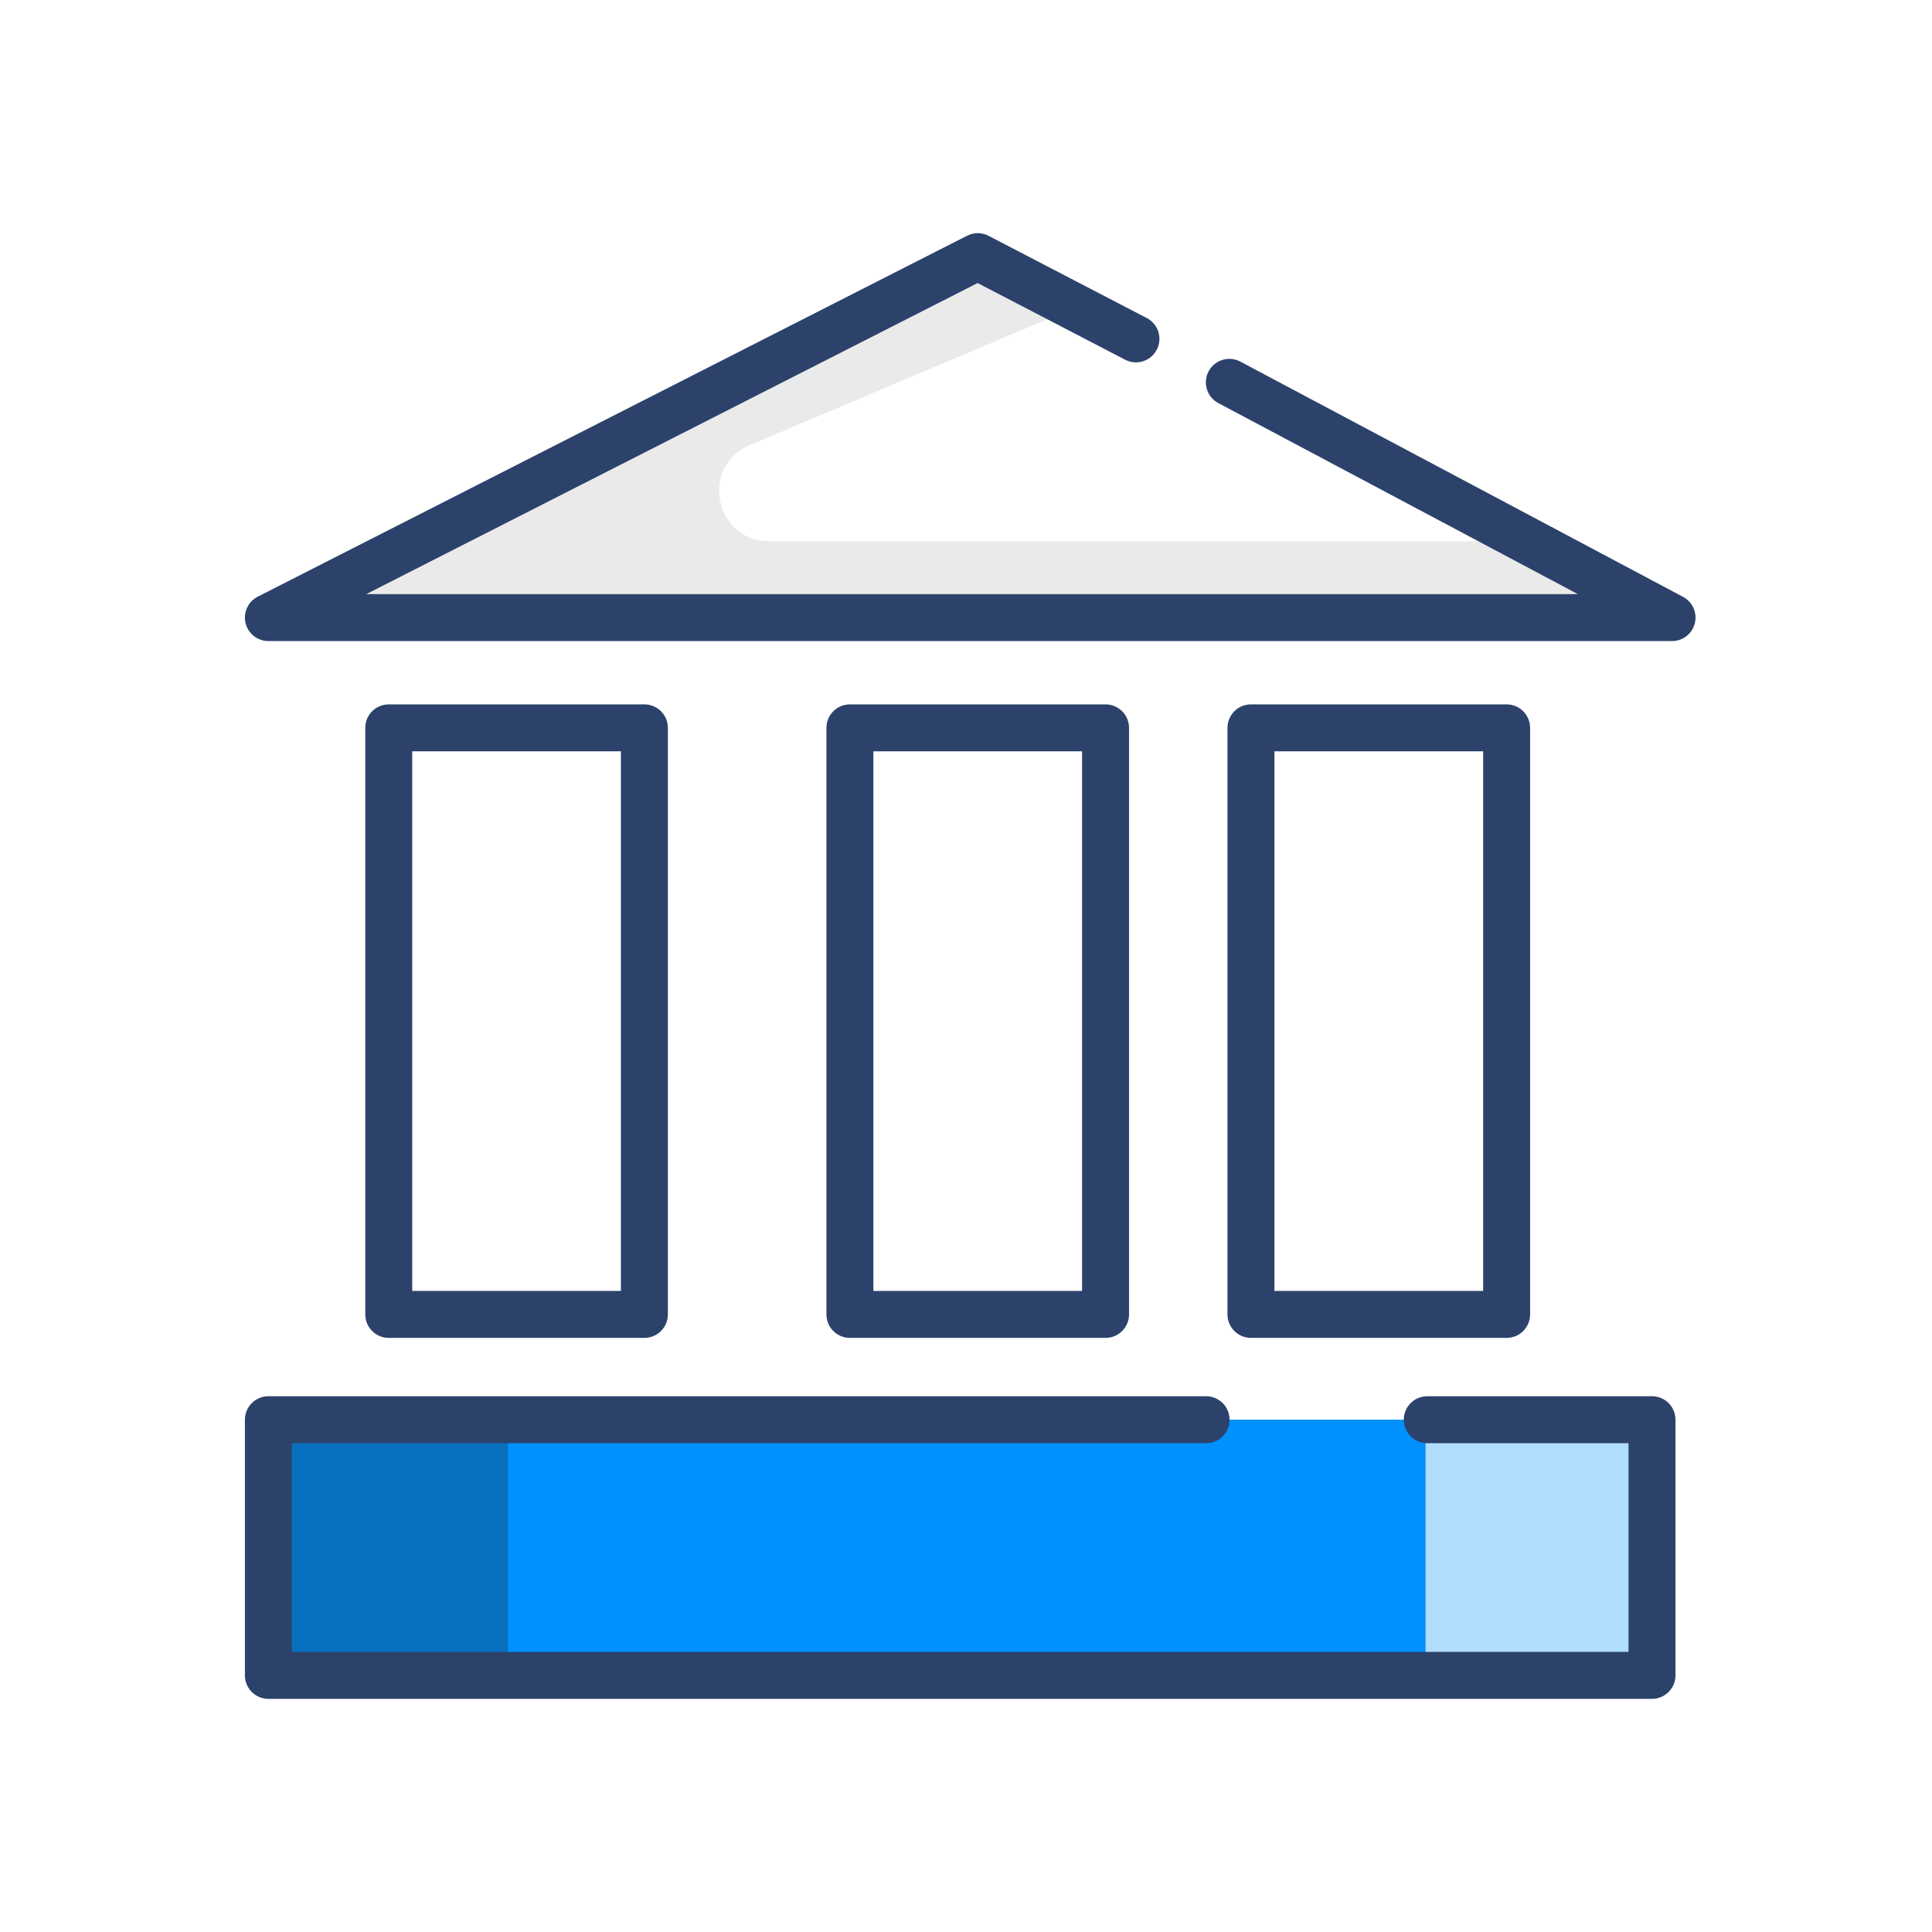
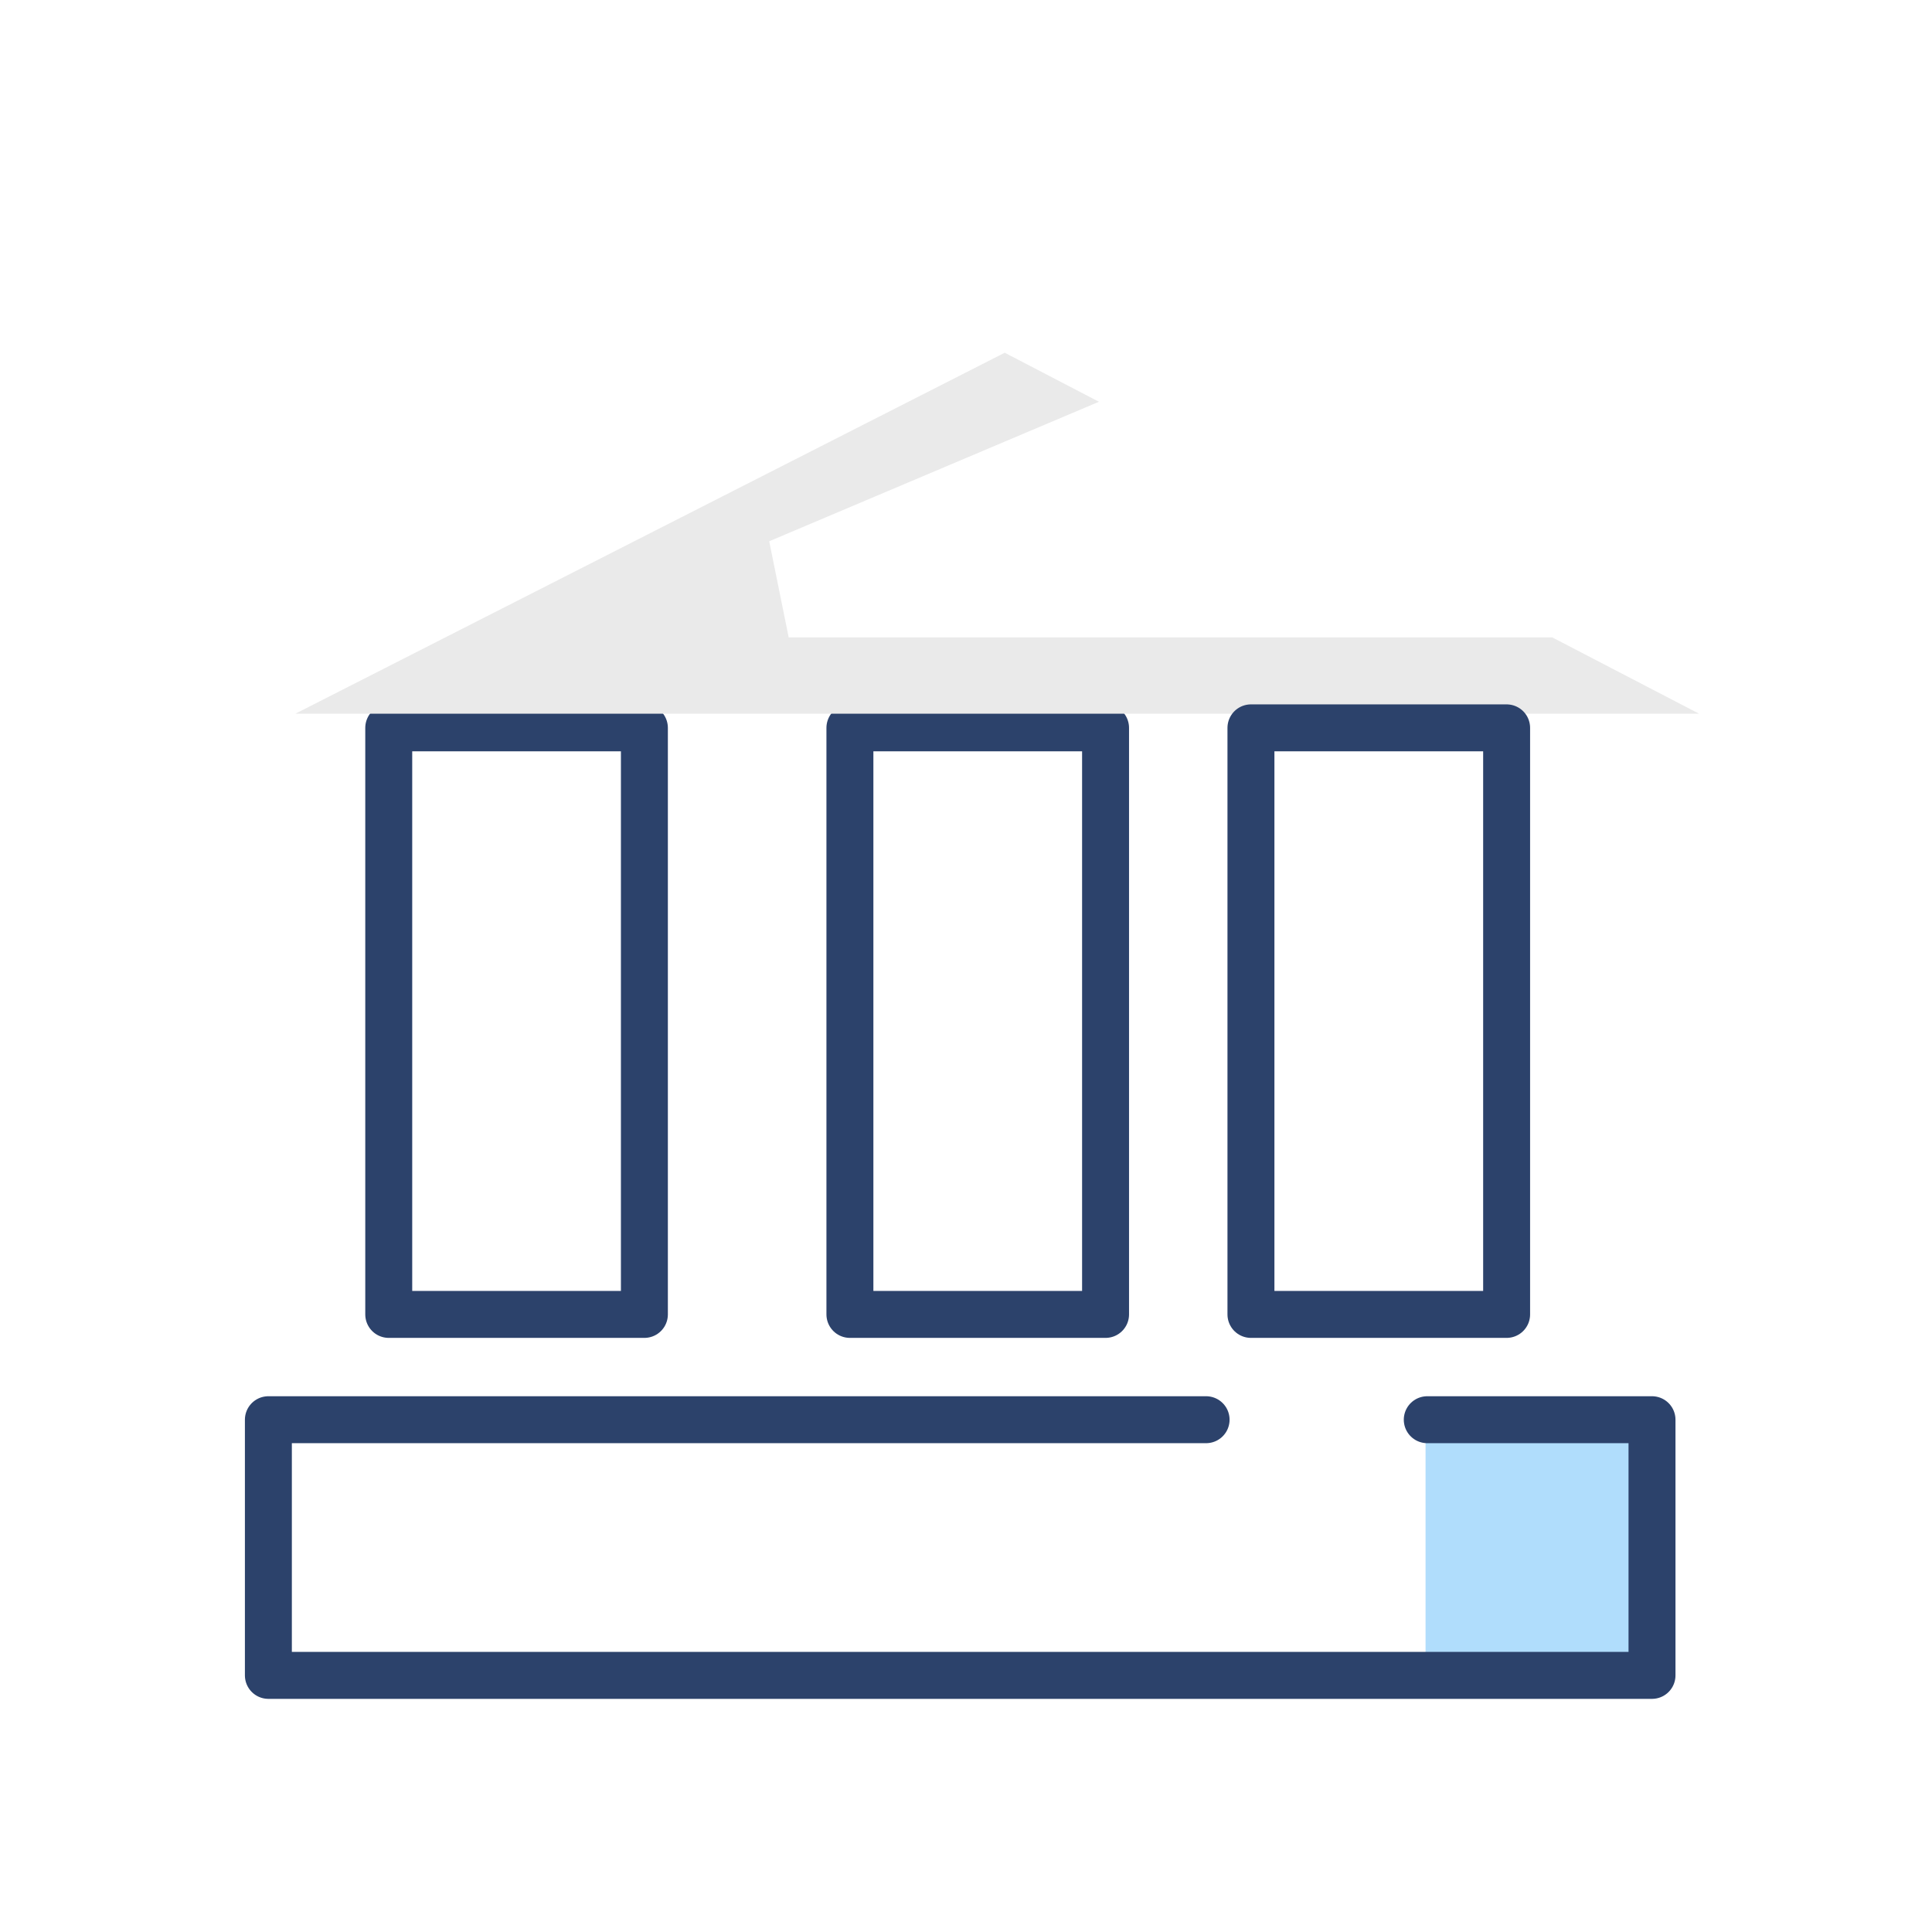
<svg xmlns="http://www.w3.org/2000/svg" height="80px" style="shape-rendering:geometricPrecision; text-rendering:geometricPrecision; image-rendering:optimizeQuality; fill-rule:evenodd; clip-rule:evenodd" viewBox="0 0 80 80" width="80px" xml:space="preserve">
  <defs>
    <style type="text/css">  .str0 {stroke:#2C426B;stroke-width:1.944;stroke-linecap:round;stroke-linejoin:round;stroke-miterlimit:10} .fil5 {fill:none} .fil3 {fill:none;fill-rule:nonzero} .fil0 {fill:#0091FC;fill-rule:nonzero} .fil1 {fill:#0770BF;fill-rule:nonzero} .fil2 {fill:#B0DDFC;fill-rule:nonzero} .fil4 {fill:#EAEAEA;fill-rule:nonzero}  </style>
  </defs>
  <g id="Layer_x0020_1">
    <g id="_1156936352">
-       <polygon class="fil0" points="68.406,69.373 11.113,69.373 11.113,58.786 68.406,58.786 " />
-       <polygon class="fil1" points="21.038,69.373 10.452,69.373 10.452,58.786 21.038,58.786 " />
      <polygon class="fil2" points="68.406,69.373 59.029,69.373 59.029,58.786 68.406,58.786 " />
      <polyline class="fil3 str0" points="59.1,58.787 68.406,58.787 68.406,69.374 11.113,69.374 11.113,58.787 49.942,58.787 " />
      <polygon class="fil3 str0" points="26.683,54.427 16.097,54.427 16.097,30.139 26.683,30.139 " />
      <polygon class="fil3 str0" points="45.779,54.427 35.193,54.427 35.193,30.139 45.779,30.139 " />
-       <path class="fil4" d="M31.851 22.413c-2.258,0 -2.888,-3.101 -0.807,-3.98l13.654 -5.777 -3.901 -2.03 -29.373 14.947 58.124 0 -6.079 -3.16 -31.618 0z" />
+       <path class="fil4" d="M31.851 22.413l13.654 -5.777 -3.901 -2.03 -29.373 14.947 58.124 0 -6.079 -3.16 -31.618 0z" />
      <polygon class="fil3 str0" points="62.386,54.427 51.799,54.427 51.799,30.139 62.386,30.139 " />
-       <polyline class="fil3 str0" points="50.904,15.832 69.236,25.573 11.113,25.573 40.486,10.627 47.037,14.032 " />
    </g>
  </g>
-   <rect class="fil5" height="70" width="70" x="5" y="5" />
</svg>